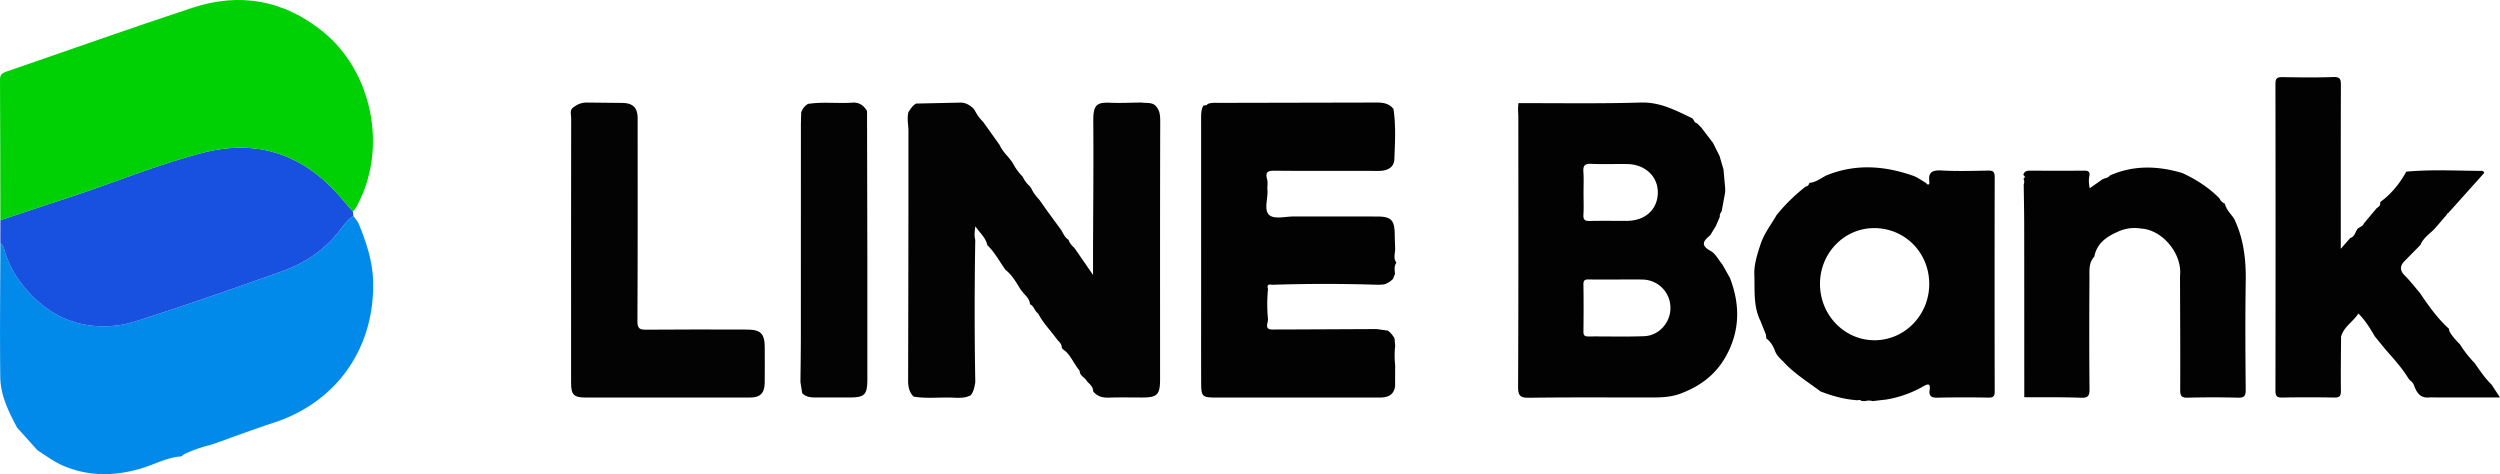
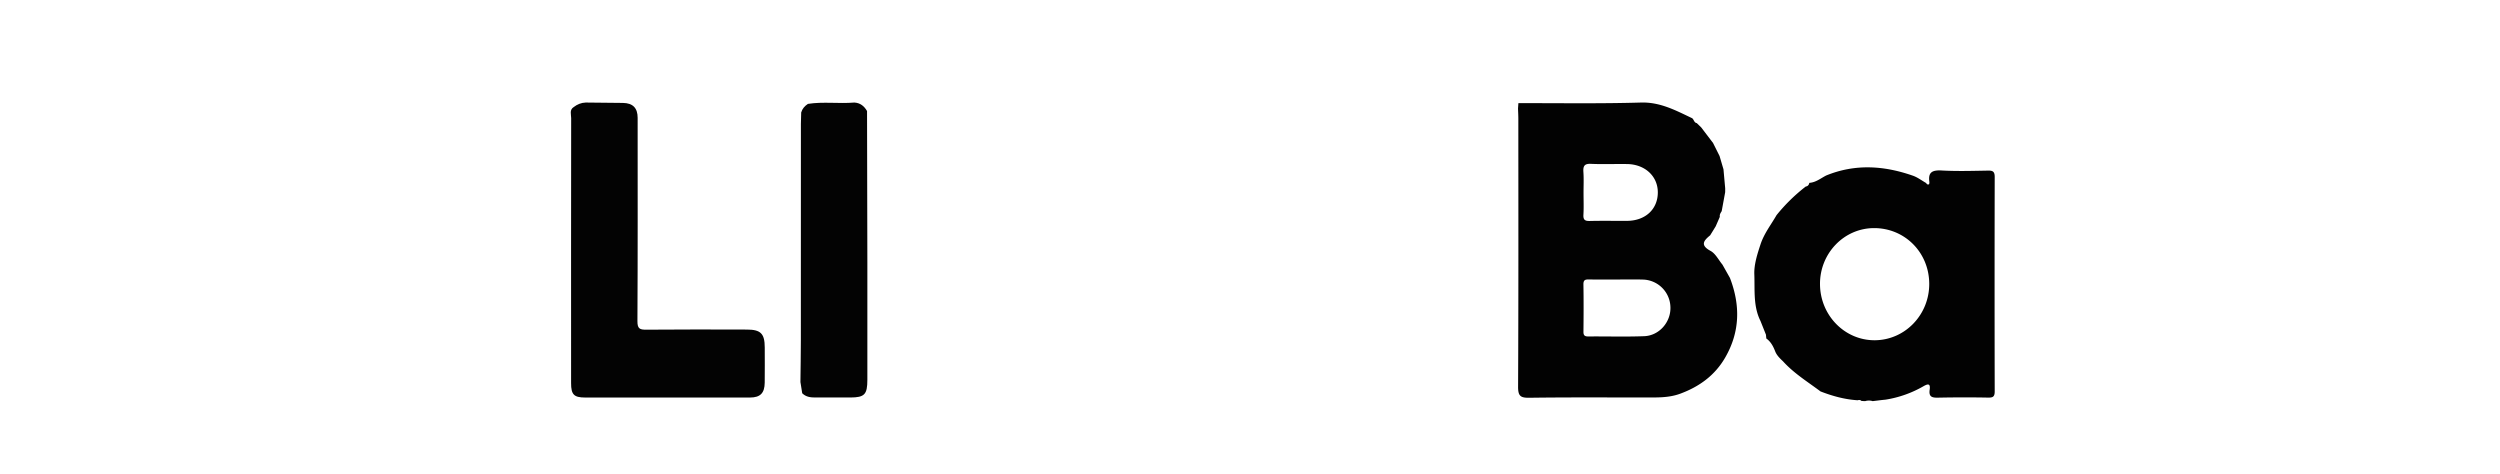
<svg xmlns="http://www.w3.org/2000/svg" width="174" height="33" fill="none">
-   <path fill="#018AEA" d="M12.85 31.598c-.123.066-.213.211-.38.177-.953.11-1.795.582-2.7.845-1.818.527-3.608.55-5.376-.208-.64-.274-1.193-.696-1.777-1.066l.004.006-1.43-1.587v-.002C.601 28.657.034 27.52.019 26.241c-.038-3.102 0-6.206.007-9.308.164.095.219.255.269.43a7.08 7.08 0 0 0 1.211 2.386c1.69 2.164 3.85 3.213 6.597 2.908.848-.093 1.62-.388 2.423-.645 3.039-.978 6.048-2.046 9.057-3.11 1.454-.514 2.745-1.317 3.787-2.521.396-.457.698-1.013 1.225-1.351l.334.458c.55 1.32 1.008 2.67 1.04 4.122.102 4.642-2.549 8.38-6.902 9.805-1.454.476-2.885 1.016-4.328 1.526l-.036-.008-.026.027a9.471 9.471 0 0 0-1.827.638Z" />
-   <path fill="#030303" d="M68.417 8.47c.035.049.071.097.105.146l1.05 1.471c.155.352.413.626.658.91.08.104.16.211.239.316.186.369.433.696.716.995.118.25.275.468.482.649l.112.154c.136.314.356.567.577.819l.45.64c.352.484.707.968 1.06 1.451.142.242.248.51.5.666.076.225.224.398.396.552l.093.127 1.22 1.77v-1.663c.01-3.013.042-6.027.018-9.04-.01-1.162.246-1.324 1.222-1.28.71.03 1.423-.01 2.134-.017.3.055.625-.023.905.16.377.32.4.73.398 1.206-.019 5.962-.011 11.923-.011 17.885 0 1.09-.19 1.28-1.26 1.28-.756 0-1.512-.018-2.267.008-.45.016-.836-.064-1.129-.435.002-.301-.203-.472-.39-.657l-.125-.171v.002c-.166-.183-.422-.3-.426-.6l-.205-.278a4.012 4.012 0 0 1-.07-.116c-.266-.38-.456-.82-.861-1.086l-.107-.122c.002-.253-.157-.41-.319-.565 0-.029-.013-.048-.04-.06-.425-.59-.946-1.107-1.283-1.764-.25-.163-.286-.521-.572-.65-.02-.352-.268-.564-.477-.802l-.193-.247c-.295-.487-.578-.986-1.036-1.344-.416-.576-.743-1.221-1.263-1.716-.107-.512-.493-.826-.833-1.311-.056.39-.08.66-.006.936-.054 3.306-.057 6.611.002 9.917-.054.32-.106.637-.315.902-.478.257-.995.167-1.497.16-.825-.012-1.654.078-2.475-.063-.288-.266-.366-.62-.389-.995.008-3.738.017-7.477.021-11.215.004-2.09 0-4.18.002-6.269 0-.436-.11-.871-.006-1.31.146-.233.291-.467.54-.608l3.097-.067c.365 0 .649.18.903.425l.095.135c.144.287.329.546.56.769Z" />
-   <path fill="#020202" d="M84.055 7.236c.27-.108.553-.074.83-.076l10.919-.023c.446 0 .875.052 1.18.444.179 1.16.106 2.33.065 3.492-.023.618-.527.826-1.12.824-2.4-.012-4.803.01-7.203-.015-.482-.006-.678.081-.532.609.061.224 0 .483.02.725.05.607-.278 1.417.142 1.762.358.295 1.12.087 1.702.087 1.925.004 3.851 0 5.776.004 1.004.002 1.232.242 1.24 1.283.003.33.02.658.03.99-.008.317-.141.646.087.94-.176.241-.12.512-.097.78l-.142.35a1.441 1.441 0 0 1-.627.385l-.394.024c-2.47-.08-4.94-.08-7.409 0-.267-.066-.349.04-.269.299-.069.704-.07 1.41 0 2.114-.007.288-.27.702.316.7 2.411-.007 4.823-.02 7.235-.032.261.037.522.07.784.107.205.139.35.331.472.546l.045.535c-.054.441-.05.883-.002 1.323l-.004 1.19v.267c-.088.647-.526.798-1.075.798-2.615 0-5.228 0-7.844.002h-3.5c-1.035-.004-1.078-.044-1.08-1.13-.006-1.984-.002-3.965-.002-5.948V8.433c0-.369-.026-.744.155-1.088.112-.008.23.005.302-.109ZM173.416 26.771l.584.893h-4.243c-.237 0-.476-.017-.711.002-.595.05-.842-.337-1.021-.818a.745.745 0 0 0-.302-.385c-.034-.046-.069-.091-.103-.139-.448-.721-1.012-1.347-1.57-1.977l-.763-.934c-.325-.558-.657-1.108-1.144-1.595-.37.588-1.014.915-1.204 1.61-.008 1.256-.028 2.512-.012 3.766.004.37-.089.483-.461.476a92.478 92.478 0 0 0-3.63 0c-.368.007-.465-.103-.465-.476.011-7.117.011-14.235 0-21.353 0-.386.118-.48.478-.473 1.189.02 2.378.036 3.565-.006.474-.017.513.179.512.569-.012 3.526-.008 7.05-.008 10.577v.809c.282-.322.471-.537.657-.752.334-.091.347-.45.534-.664l-.004.004c.148-.112.346-.16.424-.358l.009-.01.874-1.042c.151-.101.286-.211.248-.428.767-.564 1.359-1.281 1.816-2.12 1.774-.164 3.549-.06 5.324-.052.035 0 .071.088.108.133-.836.935-1.674 1.867-2.51 2.802-.049.002-.073.026-.075.076-.233.274-.469.548-.702.82l-.226.253c-.343.33-.744.605-.937 1.072-.364.37-.728.742-1.094 1.111-.347.35-.345.666.017 1.026.37.369.691.788 1.032 1.185.607.9 1.232 1.785 2.041 2.516l.011.133c.185.37.47.659.752.95.293.478.644.908 1.027 1.311.366.52.715 1.049 1.172 1.488ZM146.335 12.475a.132.132 0 0 0 .091-.041c.161-.039.323-.077.43-.223 1.654-.733 3.335-.67 5.028-.17.956.44 1.833.998 2.582 1.755.088.168.202.31.384.377.099.428.42.714.65 1.058.661 1.38.829 2.841.803 4.362-.041 2.512-.023 5.026-.002 7.54.004.43-.105.558-.532.546a65.286 65.286 0 0 0-3.504 0c-.435.012-.526-.127-.524-.548.013-2.645-.004-5.29-.012-7.936.17-1.518-1.209-3.199-2.706-3.287a2.734 2.734 0 0 0-1.686.252c-.765.338-1.398.803-1.575 1.705-.401.424-.332.97-.336 1.48-.015 2.573-.021 5.148.005 7.721.006.484-.095.636-.593.617-1.314-.048-2.632-.029-3.948-.036-.002-3.99 0-7.978-.006-11.967-.001-.946-.022-1.891-.033-2.84.041-.136.063-.271-.026-.399.134-.086.129-.171 0-.259.058-.266.24-.304.478-.304 1.245.007 2.488.005 3.733.002.205 0 .395-.004.401.281-.071.288-.067.57.009.94.348-.241.618-.433.889-.626Z" />
  <path fill="#030303" d="M40.767 7.137c.864.008 1.728.012 2.592.027.69.011 1.021.356 1.021 1.035 0 4.718.012 9.436-.015 14.153-.003.531.165.598.618.594 2.336-.023 4.67-.013 7.006-.008.961.002 1.235.286 1.237 1.245.002.817.008 1.631-.002 2.447-.007.727-.304 1.036-1.019 1.038-3.828.005-7.655.005-11.483 0-.777-.002-.974-.21-.974-.996-.002-6.15-.004-12.301.005-18.452 0-.259-.132-.577.18-.77.248-.191.522-.303.834-.313ZM55.71 26.598c.01-.969.029-1.937.03-2.906.005-5.024 0-10.048.003-15.072 0-.265.013-.527.02-.792.077-.264.247-.453.47-.598 1.072-.167 2.153-.001 3.226-.093.409.021.689.244.887.592.007 3.504.017 7.007.022 10.51.004 2.734.002 5.466 0 8.197 0 1.022-.198 1.226-1.18 1.23-.82.003-1.642-.004-2.464 0-.33.002-.64-.048-.89-.295-.043-.255-.082-.514-.123-.773Z" />
-   <path fill="#1850E0" d="M24.567 14.733c.009.1.016.2.026.298-.527.337-.829.893-1.225 1.35-1.043 1.206-2.335 2.007-3.787 2.521-3.01 1.064-6.018 2.13-9.057 3.11-.8.259-1.575.552-2.423.645-2.747.305-4.907-.744-6.596-2.908a7.114 7.114 0 0 1-1.212-2.386c-.052-.175-.106-.335-.269-.43l.002-1.609c1.574-.523 3.144-1.05 4.72-1.566 3.109-1.018 6.142-2.278 9.31-3.11 3.796-.997 7.014.046 9.617 3.044l.894 1.04Z" />
  <path fill="#020202" d="m119.7 15.092-.286.657c-.128.21-.257.42-.388.63-.461.375-.703.689.032 1.086.343.187.554.628.825.954l.521.925c.731 1.903.705 3.756-.336 5.551-.724 1.247-1.805 2.017-3.119 2.505-.807.298-1.635.264-2.466.264-2.681.002-5.361-.017-8.041.02-.6.007-.786-.104-.783-.768.03-6.213.019-12.429.017-18.642 0-.242-.015-.484-.022-.725l.026-.37c2.843-.005 5.687.042 8.527-.042 1.338-.04 2.417.545 3.546 1.081.144.069.14.32.342.35l.3.292.006.005.827 1.087.453.906c.092.308.181.618.273.927l.119 1.322-.001.267c-.081.441-.161.883-.243 1.324-.073.118-.157.236-.129.394Zm-7.164 4.362c-.648 0-1.294.008-1.941-.004-.247-.003-.394.02-.389.345.019 1.098.014 2.198.002 3.298-.002.266.103.327.346.325 1.293-.011 2.589.03 3.88-.019 1.051-.04 1.858-.98 1.828-2.013a1.966 1.966 0 0 0-1.915-1.928c-.603-.017-1.206-.004-1.811-.004Zm-2.322-6.027c0 .506.022 1.014-.008 1.519-.02.36.111.441.441.434.864-.021 1.728-.004 2.591-.008 1.269-.006 2.133-.797 2.146-1.958.014-1.133-.879-1.976-2.133-1.996-.842-.014-1.686.024-2.527-.014-.456-.02-.547.16-.519.571.033.482.009.967.009 1.452ZM124.102 25.152c-.208-.198-.417-.394-.536-.664-.138-.362-.308-.699-.631-.93-.007-.087-.017-.174-.024-.262l-.383-.96c-.515-1.026-.384-2.166-.427-3.244-.026-.668.205-1.404.435-2.095.252-.757.729-1.355 1.11-2.021a12.125 12.125 0 0 1 2.035-1.994c.147-.02.22-.115.248-.255.452-.029.792-.318 1.172-.512 2.011-.824 4.023-.69 6.028.01.33.113.623.34.933.515.039.088.112.122.194.086.026-.012.022-.092.032-.14-.114-.713.211-.856.86-.82 1.077.061 2.16.025 3.241.008.323-.006.442.086.442.438-.011 4.978-.011 9.957 0 14.935 0 .37-.132.43-.448.426a89.36 89.36 0 0 0-3.5.004c-.427.012-.649-.068-.578-.555.063-.436-.112-.423-.428-.242a7.691 7.691 0 0 1-2.63.934l-.263.027-.644.078a.883.883 0 0 0-.525 0l-.252-.012c-.08-.072-.169-.081-.268-.049-.896-.055-1.751-.291-2.586-.615-.892-.668-1.848-1.254-2.607-2.091Zm2.57-5.378c.009 2.171 1.721 3.922 3.819 3.907 2.106-.015 3.802-1.785 3.784-3.95-.019-2.173-1.712-3.866-3.857-3.855-2.077.012-3.757 1.757-3.746 3.898Z" />
-   <path fill="#00D104" d="M24.567 14.732c-.3-.346-.594-.692-.895-1.039-2.602-2.997-5.82-4.04-9.616-3.043-3.166.832-6.201 2.092-9.311 3.11-1.575.516-3.147 1.045-4.719 1.566C.021 12.064.02 8.803 0 5.541c-.002-.332.134-.453.42-.55C4.749 3.508 9.06 1.965 13.406.537c3.26-1.07 6.304-.551 9.034 1.635 3.5 2.805 4.566 8.195 2.39 12.186-.073.133-.176.25-.263.374Z" />
</svg>